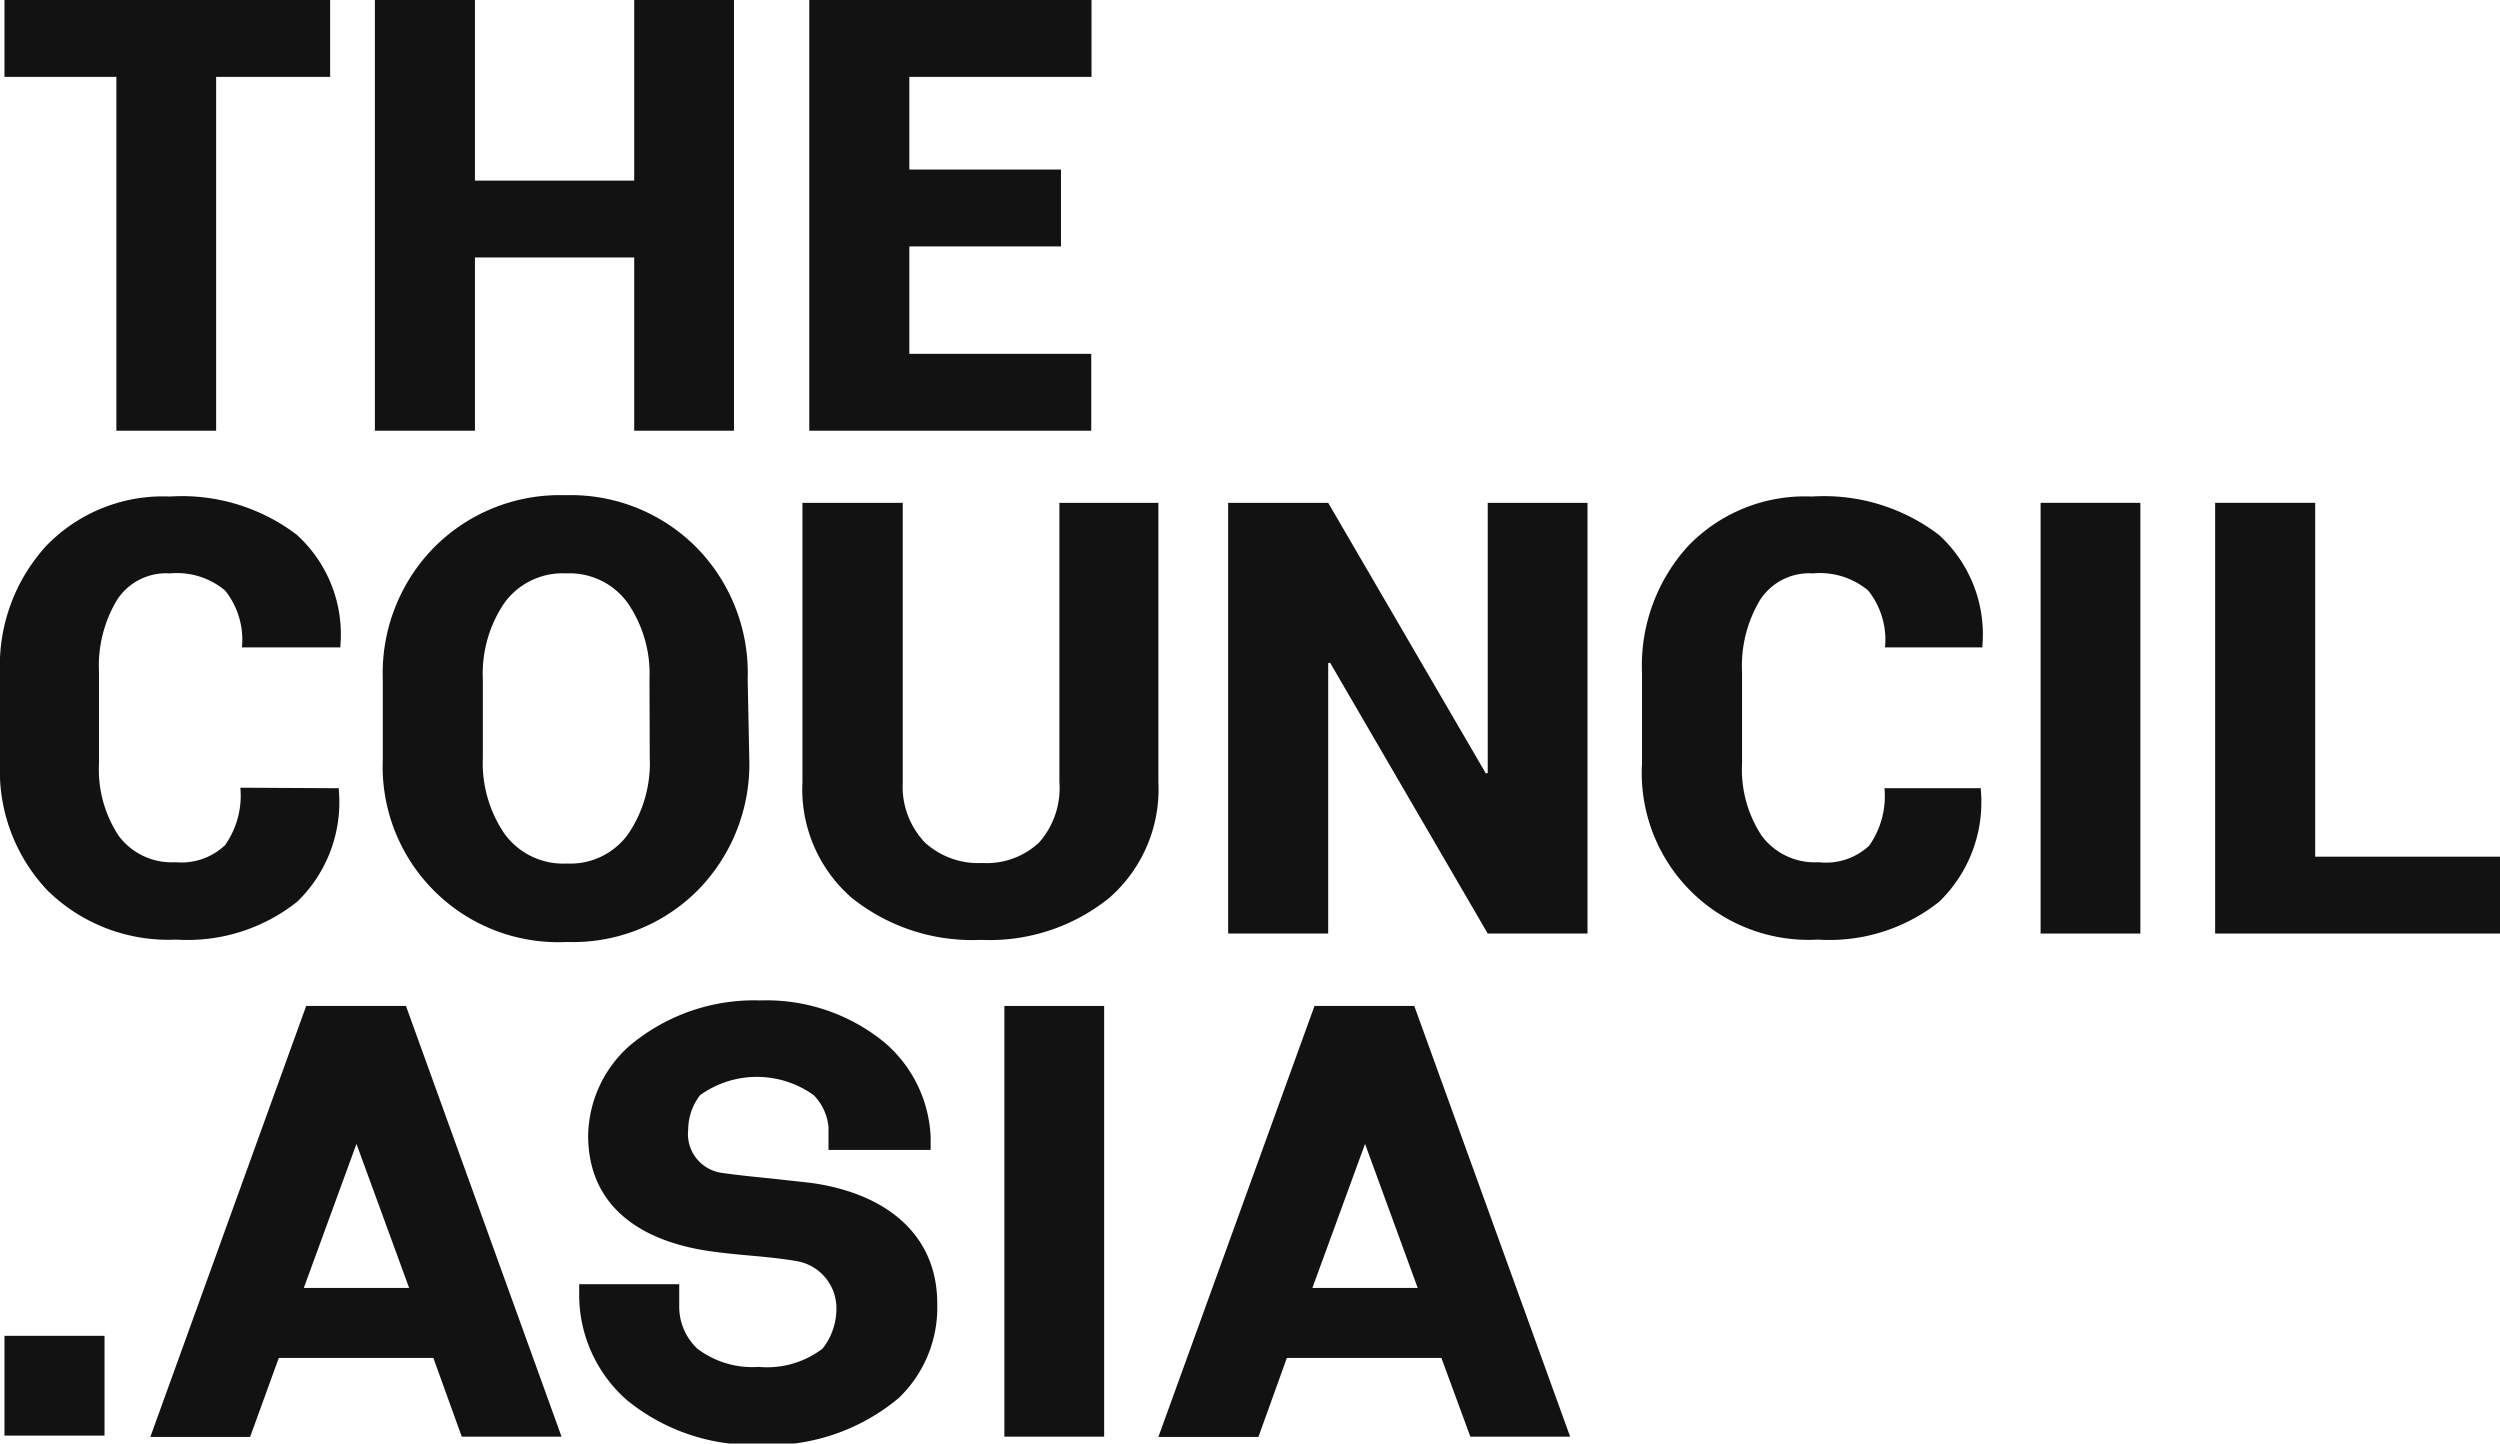
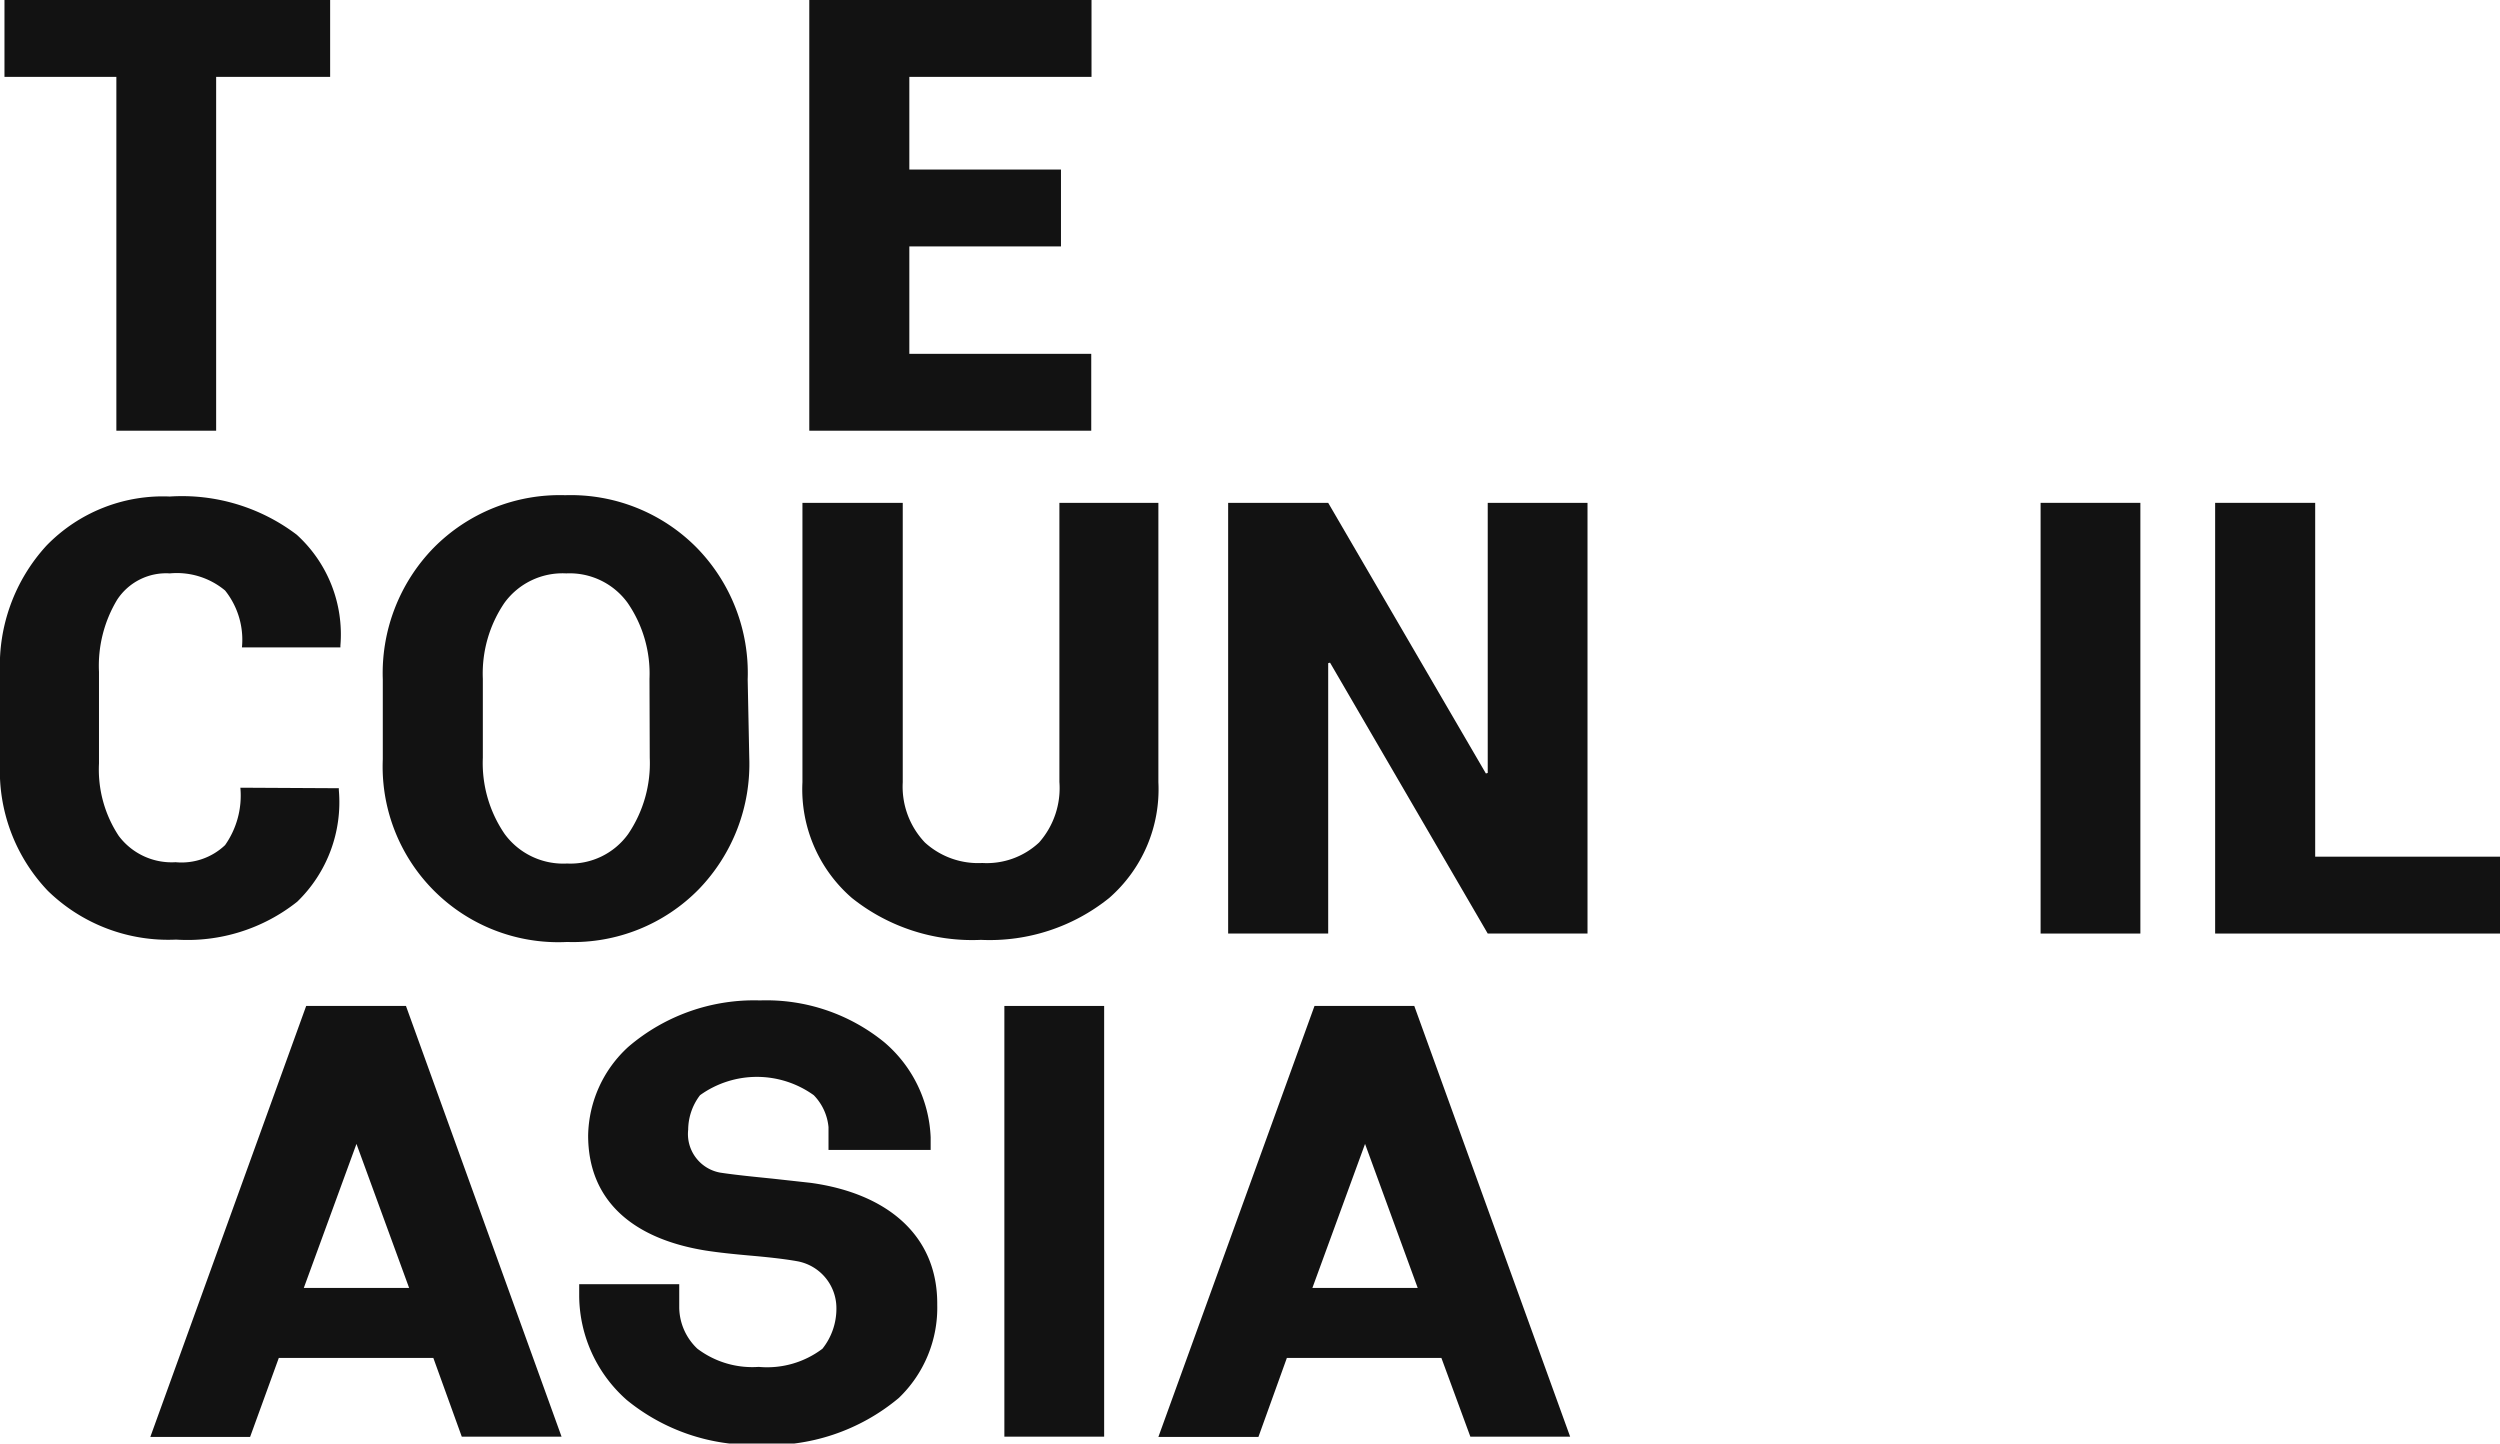
<svg xmlns="http://www.w3.org/2000/svg" viewBox="0 0 94.96 54.83">
  <defs>
    <style>.cls-1{fill:#121212;}</style>
  </defs>
  <title>logo-small0</title>
  <g id="Layer_2" data-name="Layer 2">
    <g id="Layer_1-2" data-name="Layer 1">
      <path class="cls-1" d="M24.67,25.78a4.73,4.73,0,0,0-.83-2.88,2.72,2.72,0,0,0-2.33-1.12,2.73,2.73,0,0,0-2.35,1.12,4.77,4.77,0,0,0-.82,2.88v3a4.77,4.77,0,0,0,.83,2.9,2.76,2.76,0,0,0,2.37,1.12,2.7,2.7,0,0,0,2.32-1.12,4.79,4.79,0,0,0,.82-2.9Zm3.79,3a6.84,6.84,0,0,1-1.92,5,6.69,6.69,0,0,1-5,2,6.67,6.67,0,0,1-7-6.94V25.81a6.82,6.82,0,0,1,1.93-5,6.73,6.73,0,0,1,5-2,6.72,6.72,0,0,1,5,2,6.81,6.81,0,0,1,1.93,5Z" />
      <path class="cls-1" d="M44,19.1V29.71a5.48,5.48,0,0,1-1.87,4.4,7.24,7.24,0,0,1-4.87,1.59,7.32,7.32,0,0,1-4.9-1.59,5.46,5.46,0,0,1-1.88-4.4V19.1h3.81V29.71A3.08,3.08,0,0,0,35.13,32a3,3,0,0,0,2.18.78A2.91,2.91,0,0,0,39.47,32a3.12,3.12,0,0,0,.77-2.3V19.1Z" />
      <polygon class="cls-1" points="60.3 35.46 56.51 35.46 50.52 25.17 50.45 25.19 50.45 35.46 46.65 35.46 46.65 19.1 50.45 19.1 56.44 29.38 56.51 29.36 56.51 19.1 60.3 19.1 60.3 35.46" />
-       <path class="cls-1" d="M75.24,29.94l0,.07a5.26,5.26,0,0,1-1.58,4.24,6.7,6.7,0,0,1-4.6,1.44A6.34,6.34,0,0,1,62.37,29V25.57a6.74,6.74,0,0,1,1.77-4.85,6.16,6.16,0,0,1,4.68-1.86,7.21,7.21,0,0,1,4.82,1.45,5.11,5.11,0,0,1,1.66,4.21l0,.07h-3.7a3,3,0,0,0-.64-2.16,2.86,2.86,0,0,0-2.1-.65,2.22,2.22,0,0,0-2,1,4.86,4.86,0,0,0-.69,2.74V29a4.57,4.57,0,0,0,.75,2.75,2.51,2.51,0,0,0,2.16,1A2.4,2.4,0,0,0,71,32.12a3.27,3.27,0,0,0,.58-2.18Z" />
      <rect class="cls-1" x="77.51" y="19.1" width="3.79" height="16.36" />
      <polygon class="cls-1" points="87.94 32.54 94.96 32.54 94.96 35.46 84.14 35.46 84.14 19.1 87.94 19.1 87.94 32.54" />
      <path class="cls-1" d="M12.87,29.94l0,.07a5.26,5.26,0,0,1-1.58,4.24,6.7,6.7,0,0,1-4.6,1.44,6.55,6.55,0,0,1-4.87-1.85A6.6,6.6,0,0,1,0,29V25.57a6.74,6.74,0,0,1,1.77-4.85,6.16,6.16,0,0,1,4.68-1.86,7.21,7.21,0,0,1,4.82,1.45,5.11,5.11,0,0,1,1.66,4.21l0,.07H9.19a3,3,0,0,0-.64-2.16,2.86,2.86,0,0,0-2.1-.65,2.22,2.22,0,0,0-2,1,4.86,4.86,0,0,0-.69,2.74V29a4.57,4.57,0,0,0,.75,2.75,2.51,2.51,0,0,0,2.16,1,2.4,2.4,0,0,0,1.88-.65,3.27,3.27,0,0,0,.58-2.18Z" />
-       <polygon class="cls-1" points="27.88 16.36 24.09 16.36 24.09 9.78 18.04 9.78 18.04 16.36 14.24 16.36 14.24 0 18.04 0 18.04 6.86 24.09 6.86 24.09 0 27.88 0 27.88 16.36" />
      <polygon class="cls-1" points="40.3 9.36 34.54 9.36 34.54 13.44 41.45 13.44 41.45 16.36 30.74 16.36 30.74 0 41.46 0 41.46 2.92 34.54 2.92 34.54 6.44 40.3 6.44 40.3 9.36" />
      <polygon class="cls-1" points="12.54 2.92 8.21 2.92 8.21 16.36 4.42 16.36 4.42 2.92 0.17 2.92 0.17 0 12.54 0 12.54 2.92" />
-       <rect class="cls-1" x="0.17" y="50.74" width="3.8" height="3.79" />
      <rect class="cls-1" x="38.15" y="38.21" width="3.79" height="16.36" />
      <path class="cls-1" d="M30.8,44.93h0l-1.45-.16c-.69-.07-1.41-.14-2-.23a1.49,1.49,0,0,1-1.21-1.63,2.18,2.18,0,0,1,.45-1.31,3.7,3.7,0,0,1,4.32,0,2,2,0,0,1,.56,1.21v.87h3.88v-.48a5,5,0,0,0-1.76-3.61A7.09,7.09,0,0,0,28.87,38a7.34,7.34,0,0,0-5,1.76,4.66,4.66,0,0,0-1.53,3.37c0,2.5,1.73,3.93,4.46,4.37.51.08,1.1.14,1.67.19s1.28.12,1.83.22a1.81,1.81,0,0,1,1.47,1.79,2.44,2.44,0,0,1-.53,1.53,3.48,3.48,0,0,1-2.42.69,3.46,3.46,0,0,1-2.33-.69,2.19,2.19,0,0,1-.69-1.55l0-.9H22v.47a5.32,5.32,0,0,0,1.81,3.93,7.56,7.56,0,0,0,5,1.7,7.67,7.67,0,0,0,5.33-1.78,4.75,4.75,0,0,0,1.46-3.55C35.62,46.92,33.69,45.33,30.8,44.93Z" />
      <path class="cls-1" d="M49.85,48.92l2-5.47,2,5.47Zm6,5.65h3.79L53.72,38.21H49.93L44,54.58H47.8l1.08-3h5.87Z" />
      <path class="cls-1" d="M11.54,48.92l2-5.47,2,5.47Zm6,5.65h3.79L15.42,38.21H11.63L5.71,54.58H9.5l1.09-3h5.87Z" />
    </g>
  </g>
</svg>